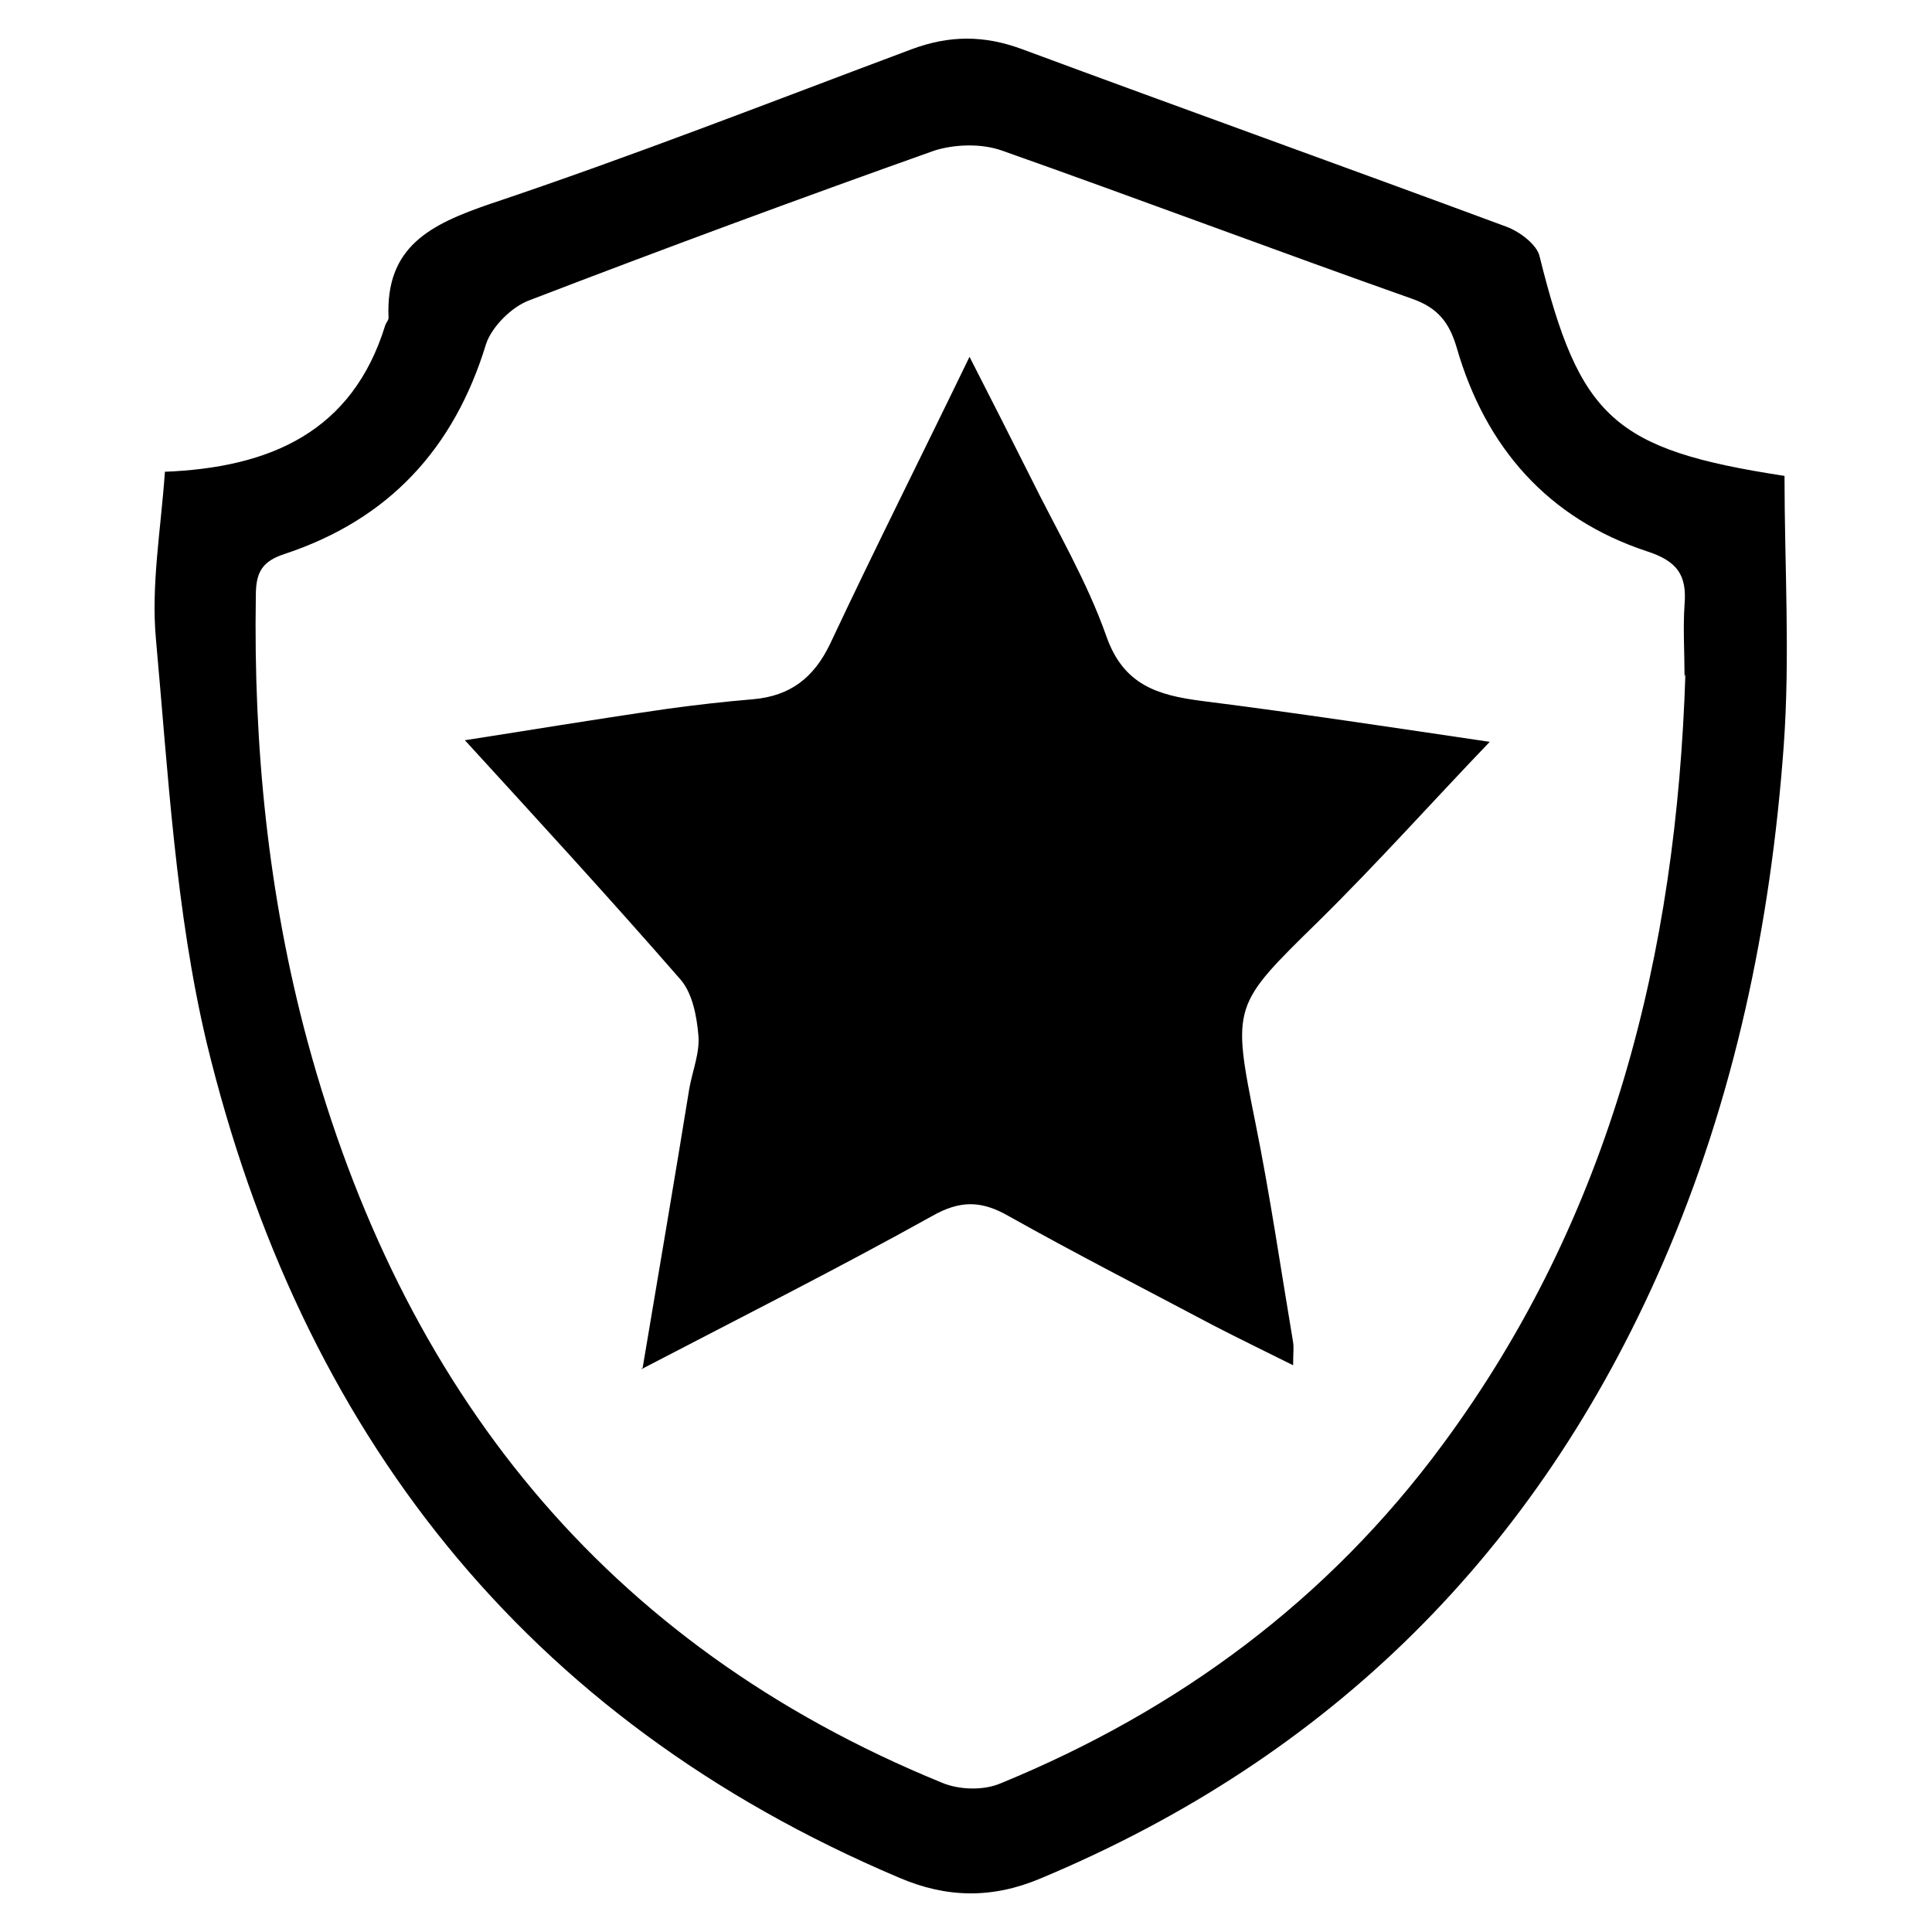
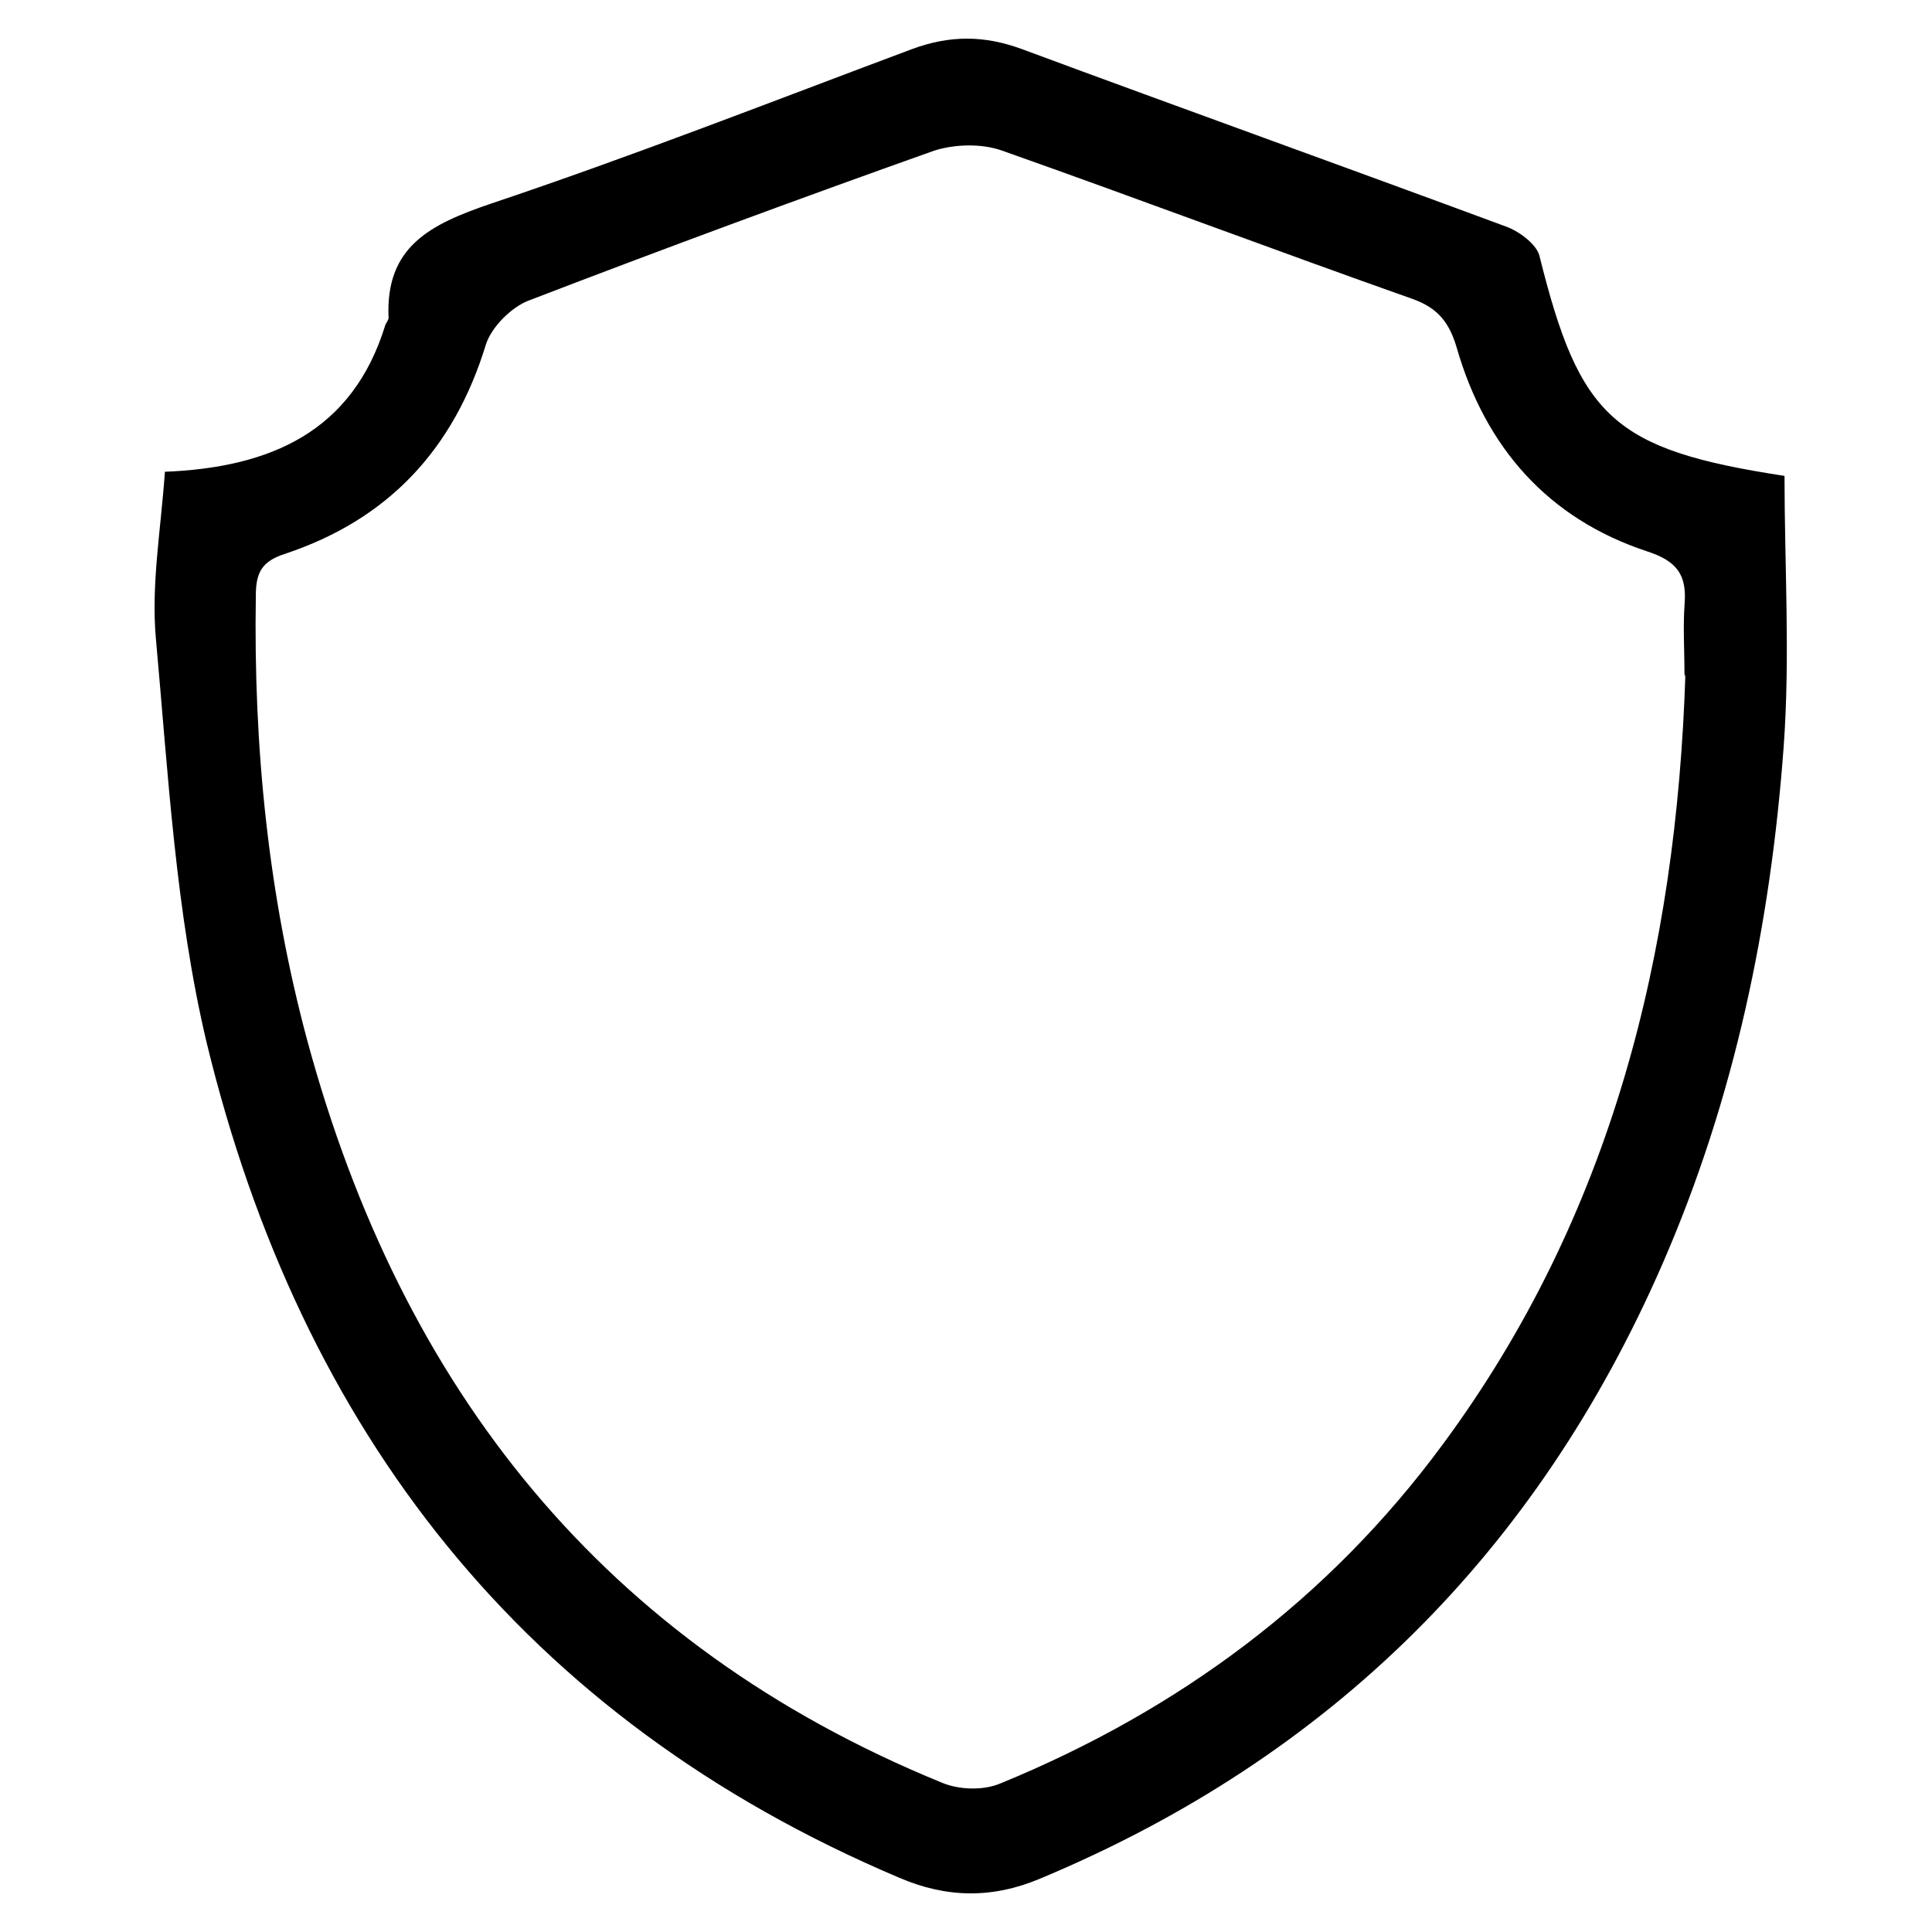
<svg xmlns="http://www.w3.org/2000/svg" width="50" height="50" viewBox="0 0 50 50" fill="none">
  <path d="M4.247 12.21C7.003 12.104 9.123 11.171 9.971 8.415C9.992 8.352 10.056 8.288 10.056 8.224C9.971 6.38 11.137 5.807 12.685 5.277C16.353 4.048 19.978 2.627 23.604 1.27C24.579 0.91 25.469 0.91 26.445 1.27C30.621 2.818 34.819 4.323 38.996 5.871C39.335 5.998 39.78 6.337 39.844 6.634C40.883 10.811 41.752 11.638 46.183 12.316C46.183 14.627 46.331 16.98 46.162 19.313C45.823 23.935 44.89 28.429 43.024 32.712C39.78 40.154 34.438 45.475 26.932 48.613C25.681 49.143 24.494 49.122 23.264 48.592C13.554 44.479 7.787 37.037 5.349 26.988C4.544 23.595 4.353 20.034 4.035 16.535C3.908 15.136 4.162 13.716 4.268 12.21H4.247ZM43.596 17.511C43.596 16.896 43.554 16.26 43.596 15.645C43.66 14.882 43.406 14.521 42.621 14.267C40.056 13.419 38.445 11.574 37.703 9.009C37.512 8.352 37.215 7.97 36.558 7.737C33.017 6.486 29.476 5.15 25.936 3.899C25.406 3.708 24.706 3.73 24.176 3.899C20.657 5.15 17.158 6.443 13.681 7.779C13.236 7.949 12.727 8.458 12.579 8.903C11.752 11.617 10.056 13.44 7.385 14.33C6.791 14.521 6.621 14.797 6.621 15.412C6.558 19.313 6.939 23.171 7.957 26.945C10.395 35.934 15.611 42.549 24.367 46.132C24.812 46.323 25.448 46.344 25.893 46.154C30.494 44.267 34.374 41.404 37.342 37.376C41.71 31.461 43.385 24.677 43.618 17.447L43.596 17.511Z" fill="black" />
-   <path d="M16.632 35.397C17.056 32.874 17.459 30.52 17.84 28.167C17.925 27.701 18.116 27.234 18.074 26.789C18.031 26.302 17.925 25.729 17.628 25.369C15.763 23.227 13.833 21.128 12.031 19.157C13.409 18.945 15.318 18.627 17.226 18.351C17.989 18.245 18.731 18.16 19.494 18.096C20.448 18.012 21.063 17.545 21.487 16.655C22.632 14.217 23.84 11.821 25.091 9.234C25.664 10.358 26.172 11.354 26.66 12.33C27.339 13.708 28.123 15.022 28.632 16.464C29.077 17.736 29.968 17.991 31.091 18.139C33.614 18.457 36.116 18.839 38.554 19.199C37.07 20.747 35.65 22.337 34.123 23.842C31.897 26.026 31.876 26.005 32.49 29.058C32.872 30.945 33.148 32.853 33.466 34.74C33.487 34.888 33.466 35.015 33.466 35.333C32.703 34.952 32.045 34.634 31.388 34.294C29.628 33.361 27.848 32.45 26.109 31.475C25.409 31.072 24.858 31.051 24.116 31.475C21.678 32.831 19.197 34.082 16.59 35.439L16.632 35.397Z" fill="black" />
</svg>